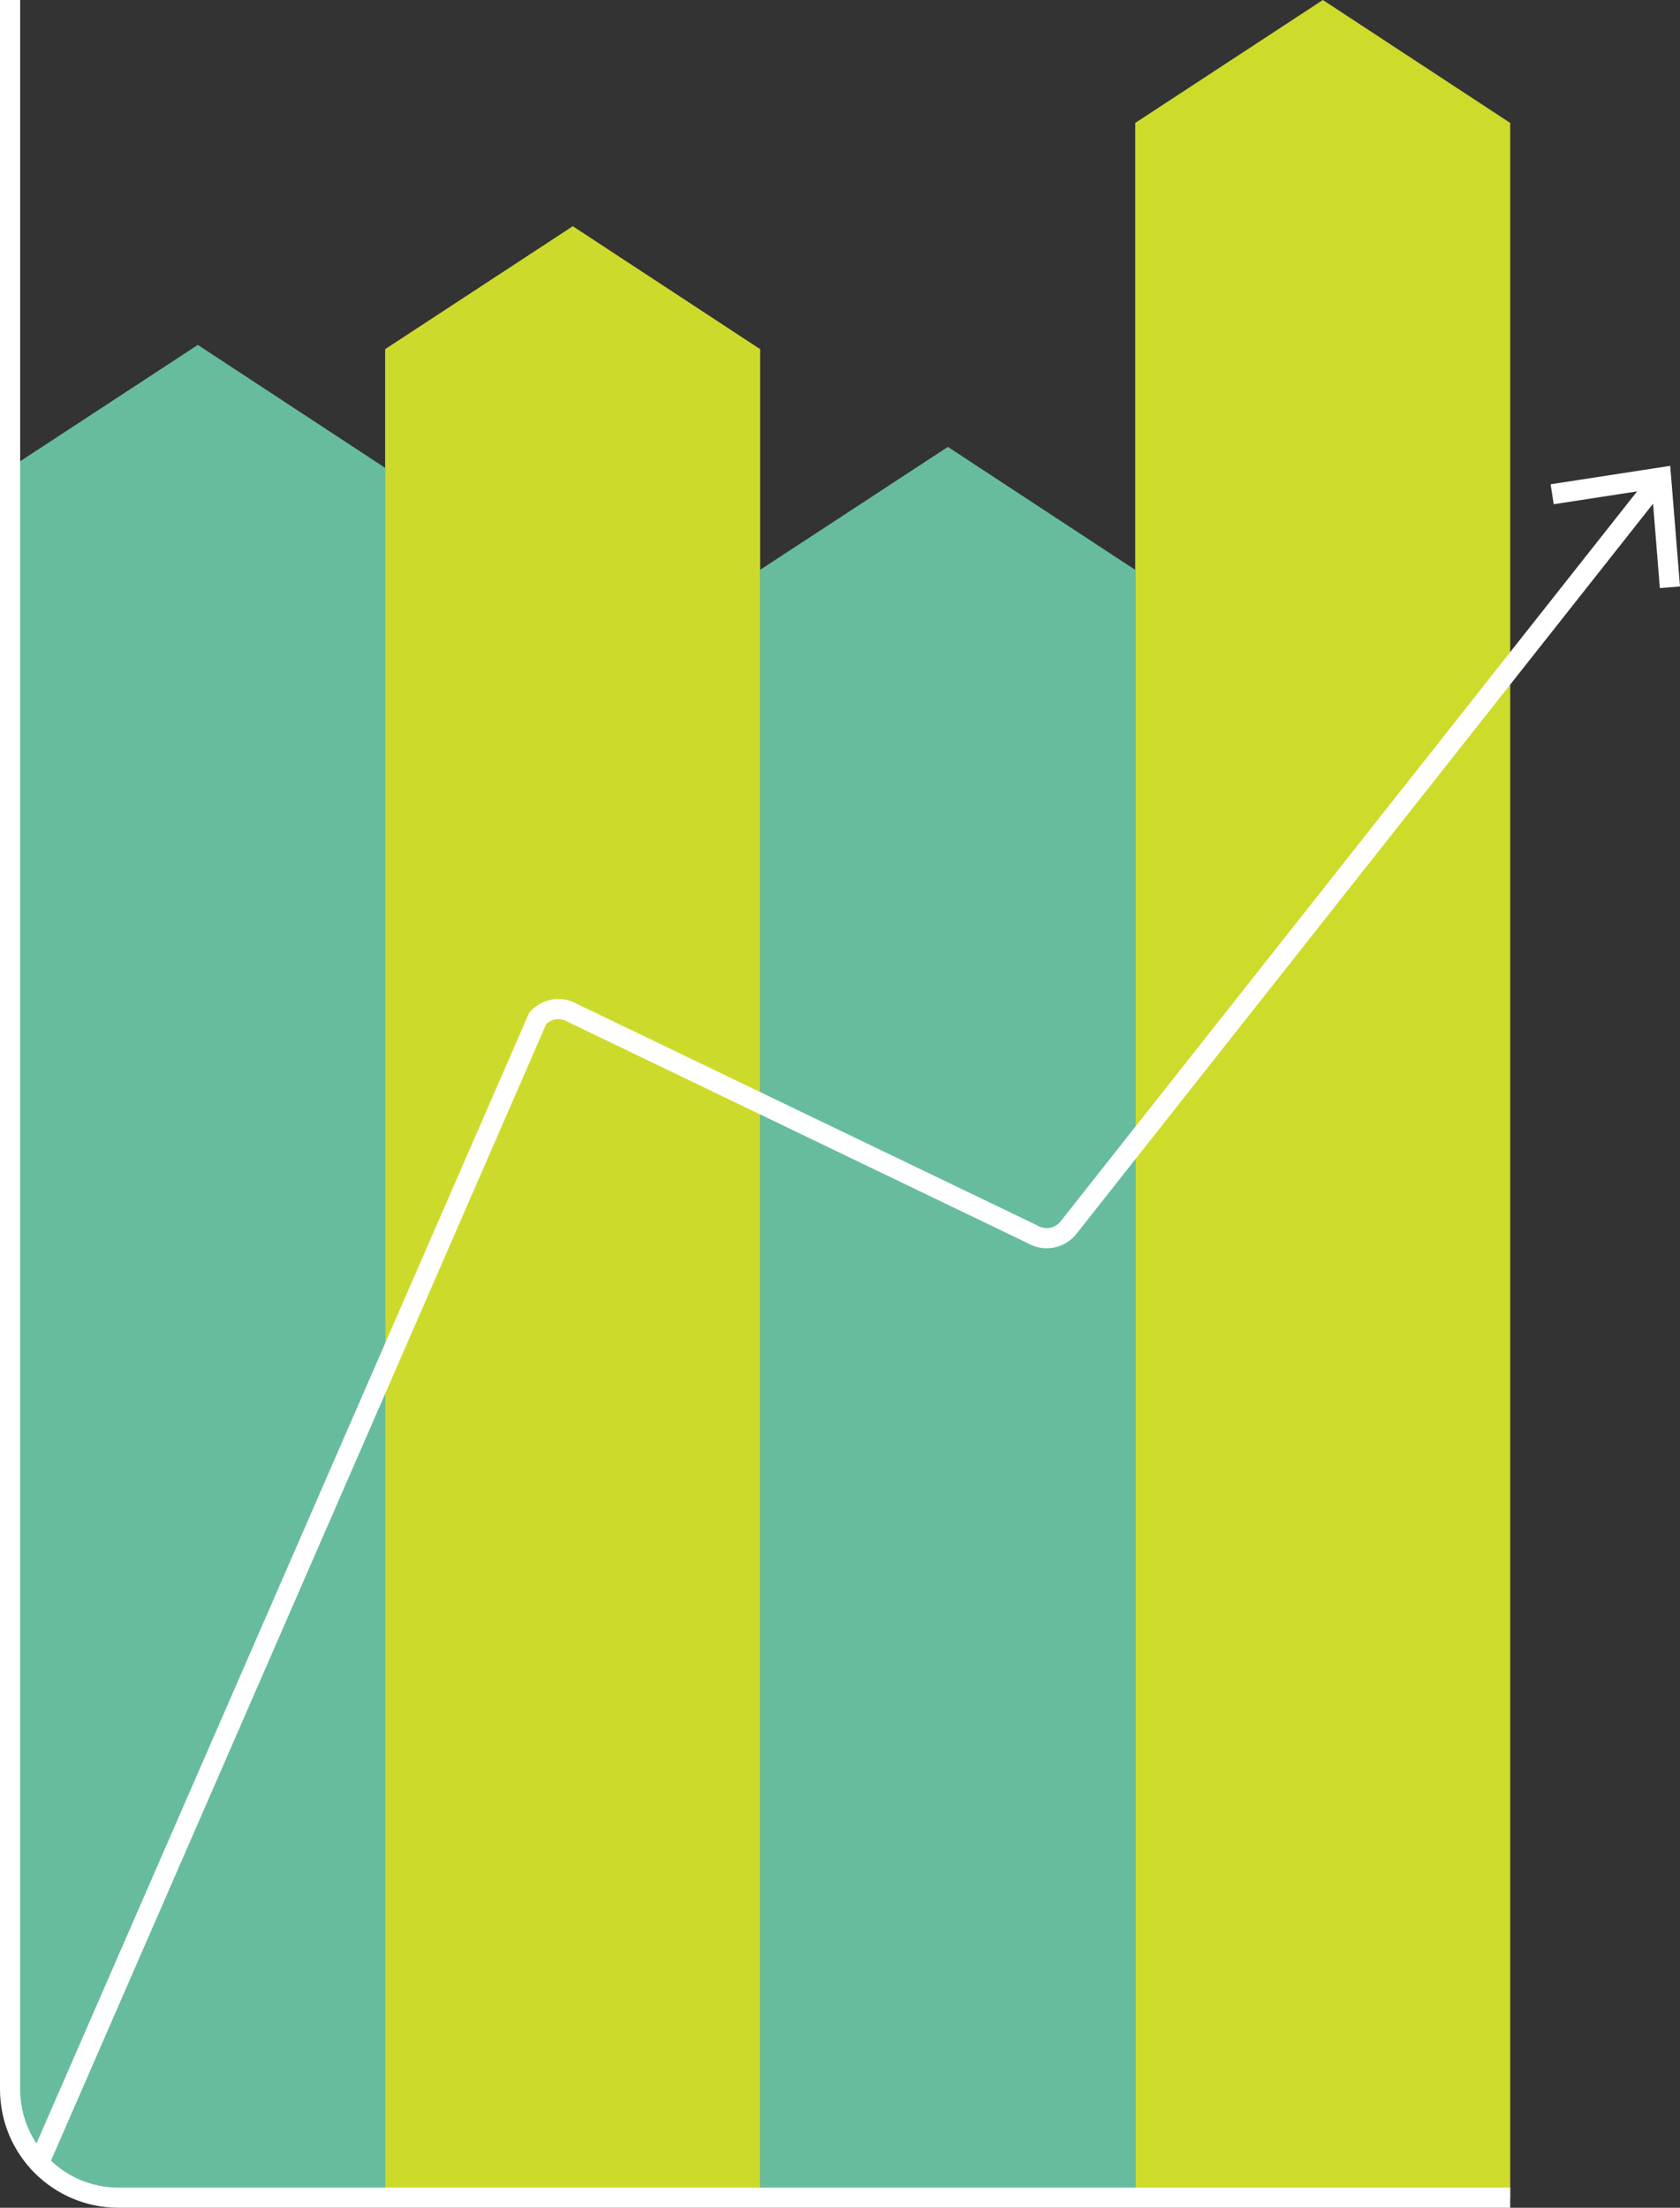
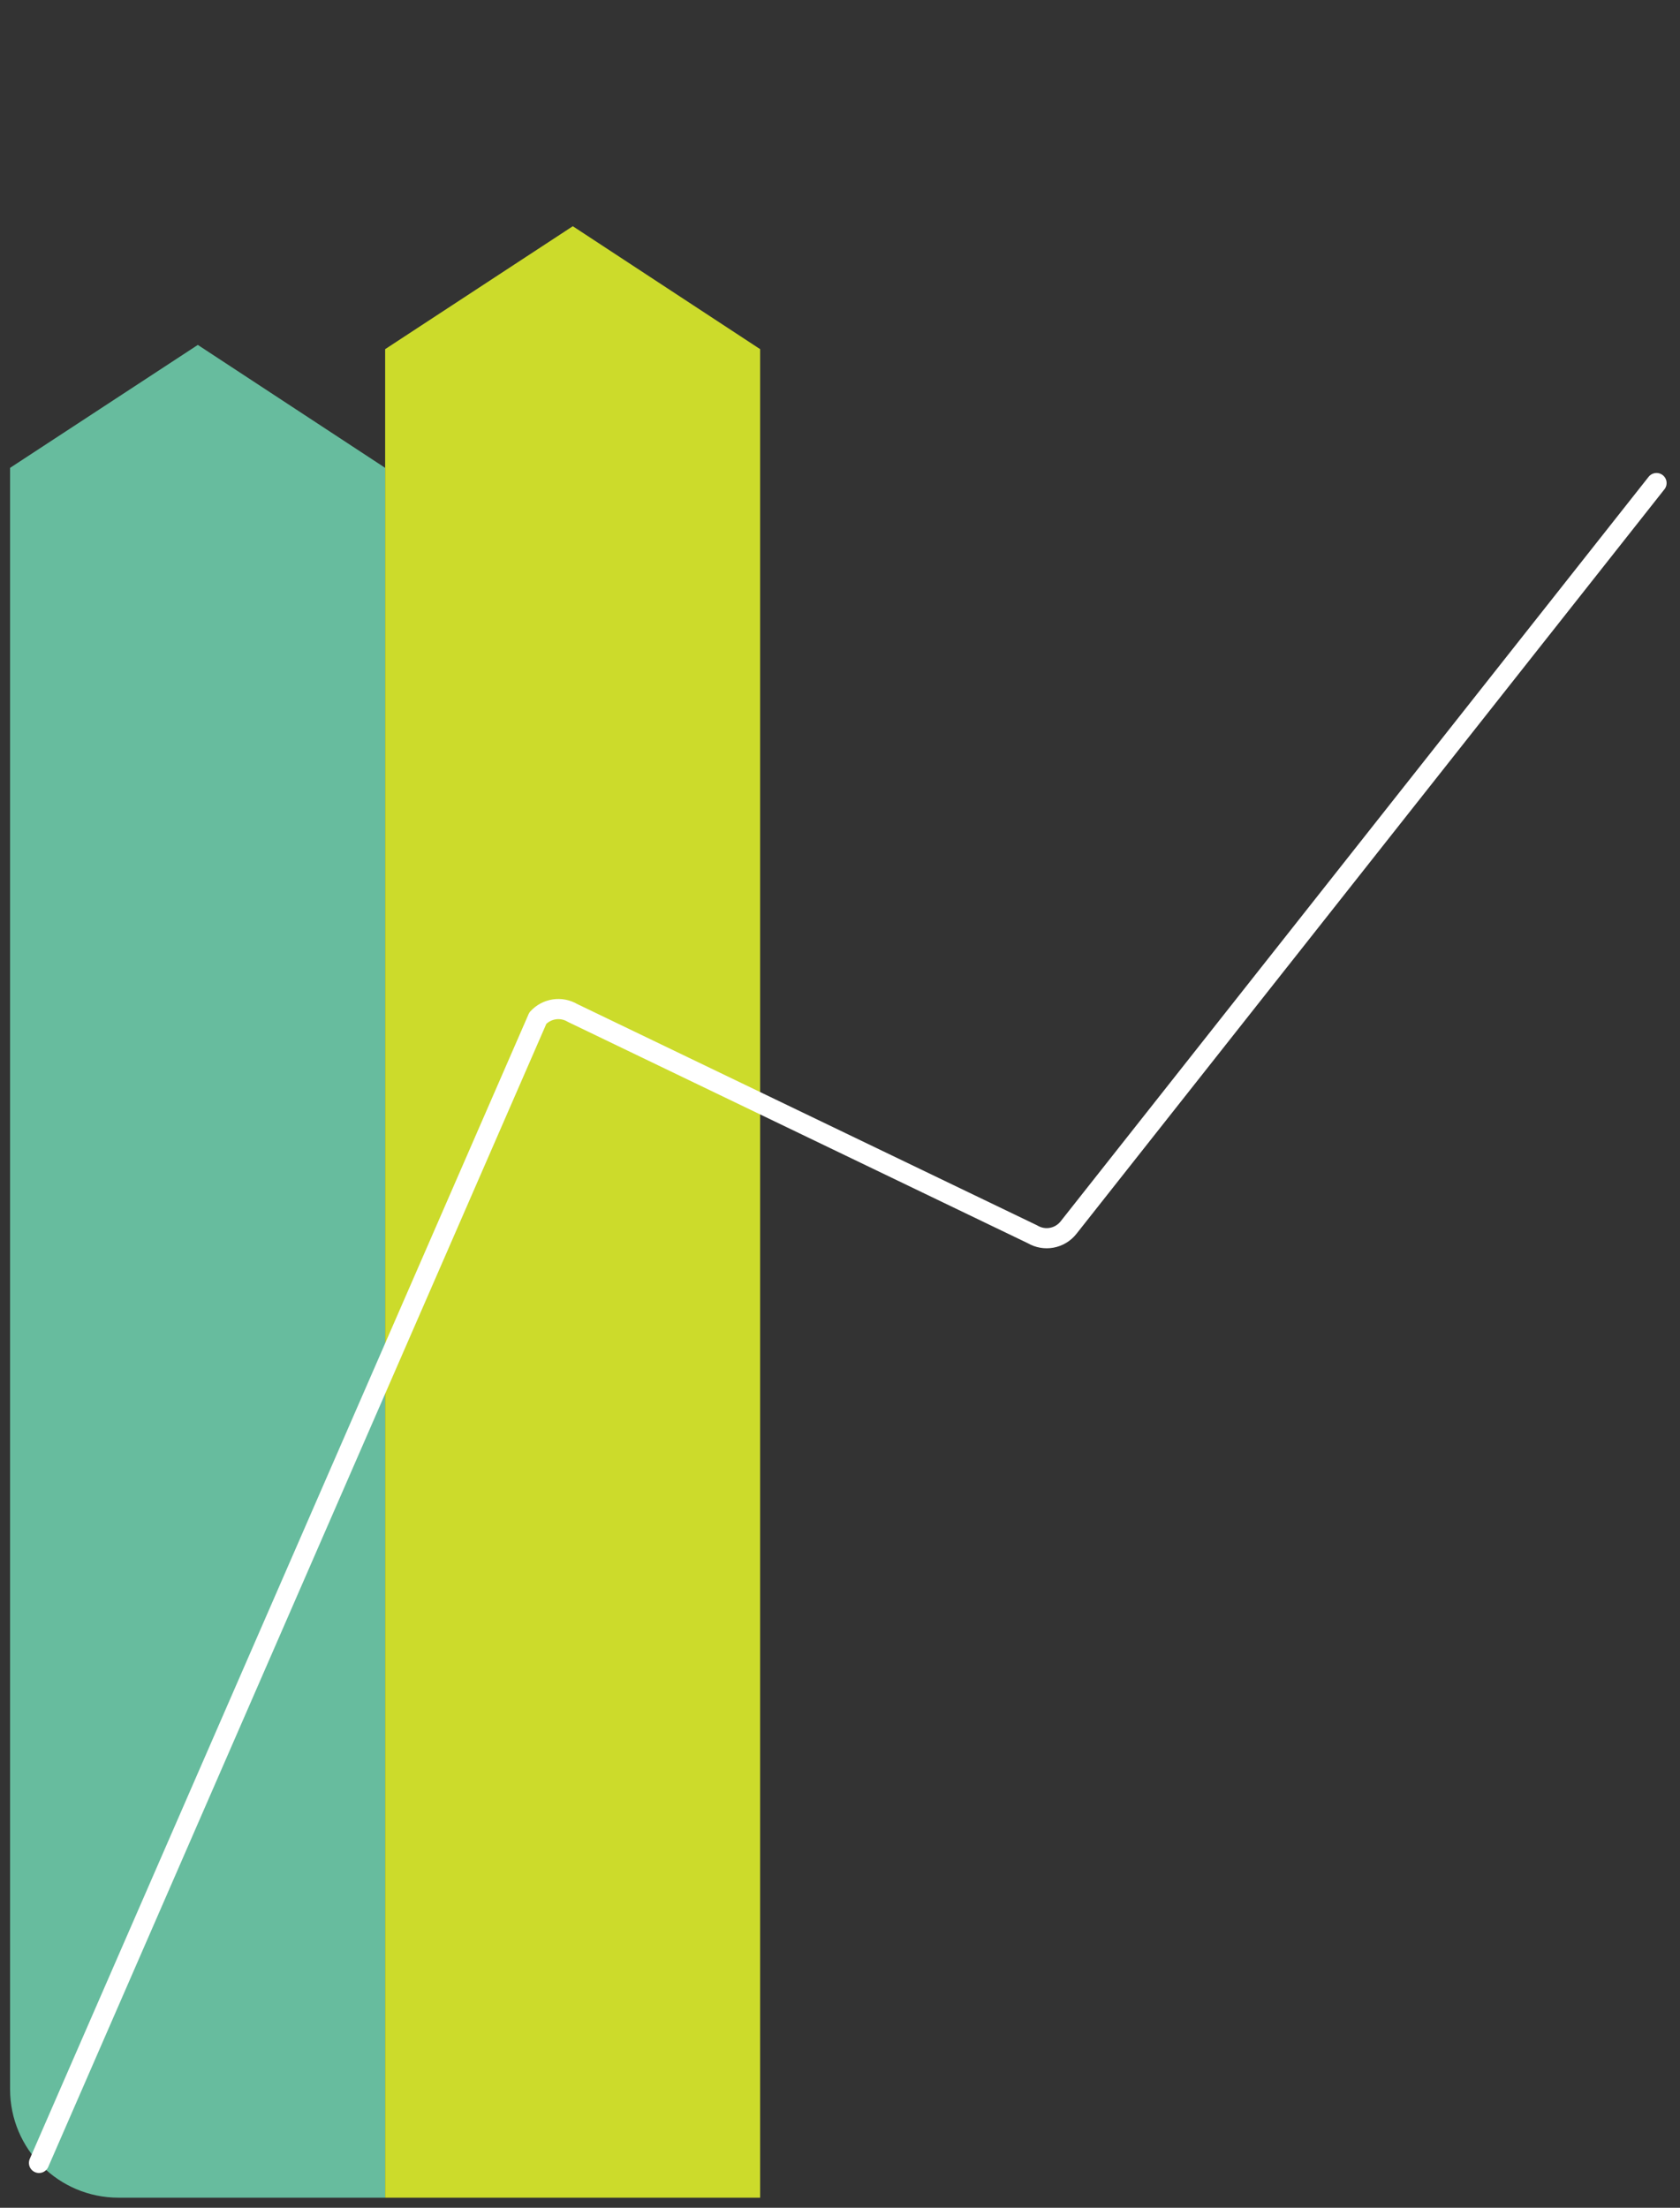
<svg xmlns="http://www.w3.org/2000/svg" id="Layer_2" viewBox="0 0 166.71 219.1">
  <rect x="0" y="0" width="166.71" height="219.1" fill="#333333" stroke="none" />
  <defs>
    <style>.cls-1{fill:#cddb2b;}.cls-2{fill:#67bc9e;}.cls-3{stroke-linecap:round;stroke-linejoin:round;}.cls-3,.cls-4{fill:none;stroke:#fff;stroke-width:2px;}.cls-5{fill:#fff;}.cls-6{fill:#ccdb2b;}.cls-4{stroke-miterlimit:10;}</style>
  </defs>
  <g id="Layer_1-2">
    <path class="cls-2" d="M38.22,46.43v171.67H11.76c-5.94,0-10.76-4.82-10.76-10.76V46.43l18.63-12.2,18.59,12.2Z" />
    <polygon class="cls-6" points="75.43 34.65 75.43 218.1 38.22 218.1 38.22 34.65 56.84 22.45 75.43 34.65" />
-     <polygon class="cls-2" points="112.65 56.55 112.65 218.1 75.43 218.1 75.43 56.55 94.06 44.35 111.12 55.55 112.65 56.55" />
-     <polygon class="cls-1" points="149.86 12.2 149.86 218.1 112.65 218.1 112.65 12.2 131.27 0 146.89 10.25 149.86 12.2" />
-     <path class="cls-4" d="M149.86,218.1H11.76c-5.94,0-10.76-4.82-10.76-10.76V0" />
    <path class="cls-3" d="M3.87,214.65l49.5-113.61c.89-.97,2.33-1.18,3.45-.51l45.63,21.96c1.19.71,2.72.43,3.58-.66l58.35-73.89" />
-     <polygon class="cls-5" points="166.71 58.2 164.71 58.36 163.92 48.54 154.18 50.04 153.87 48.06 165.74 46.23 166.71 58.2" />
  </g>
</svg>